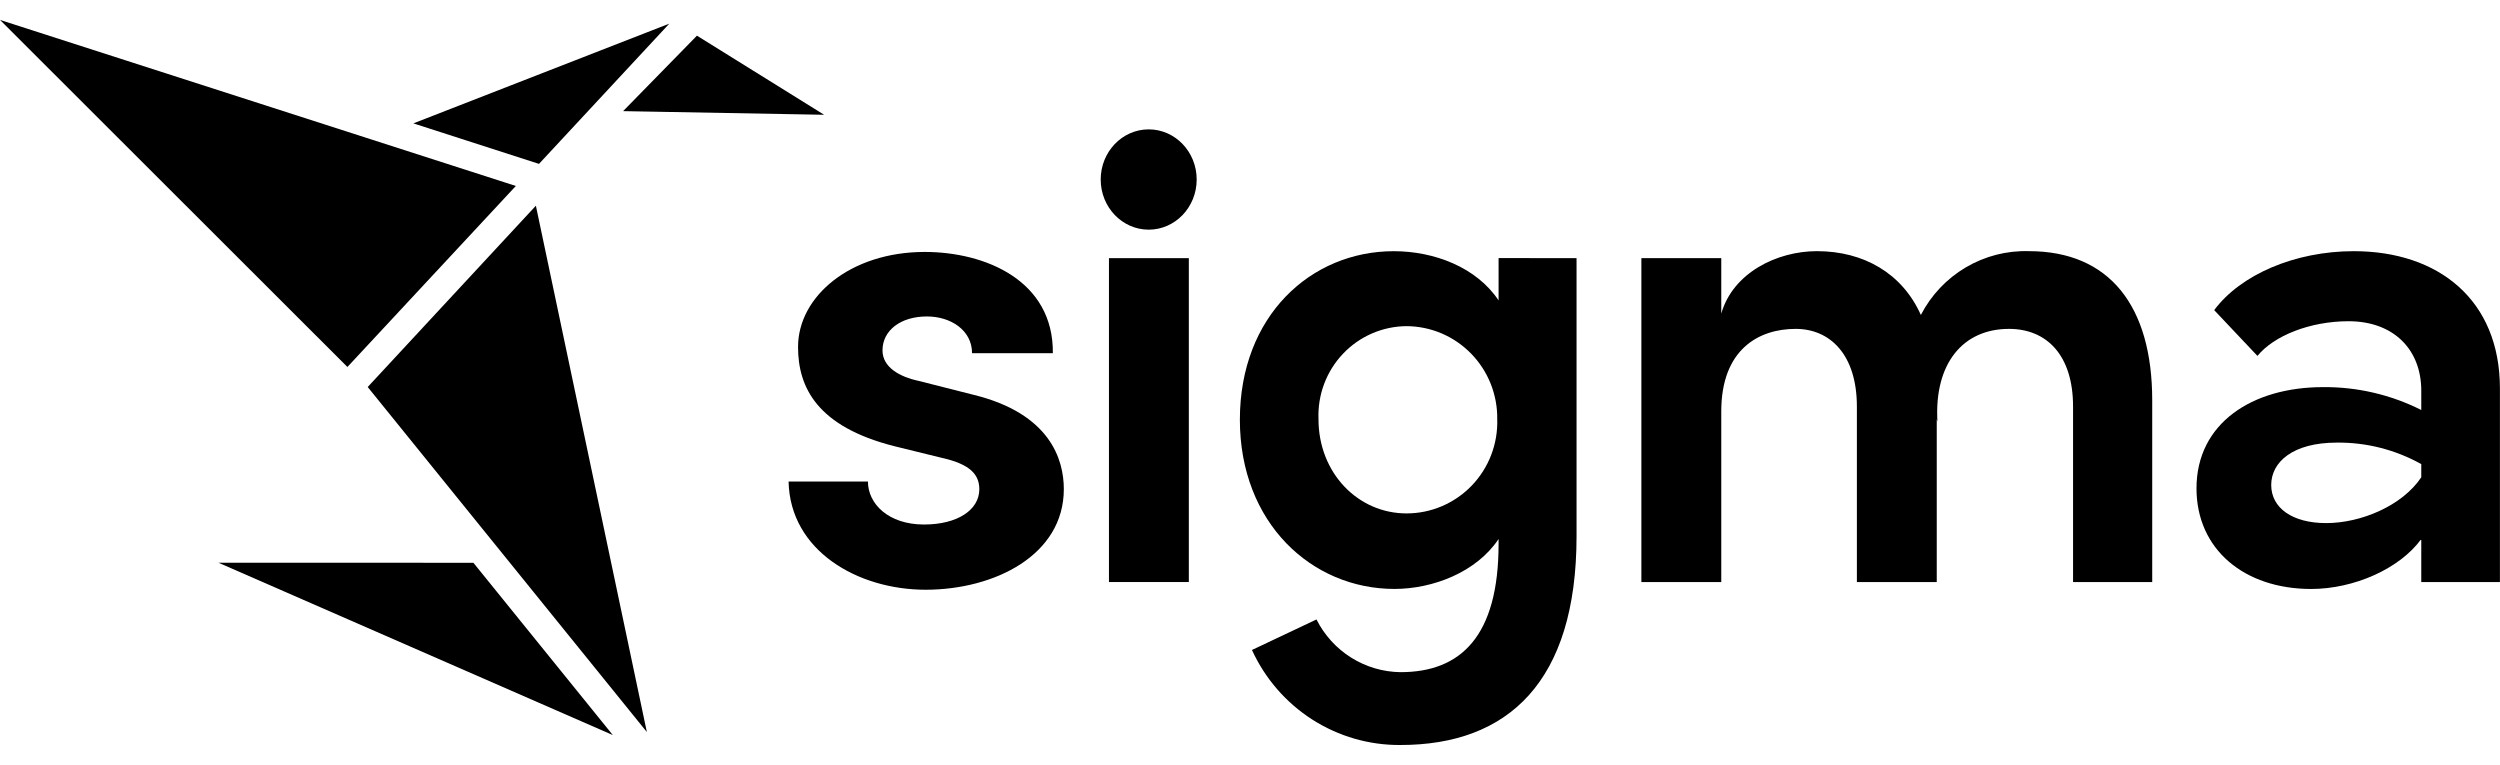
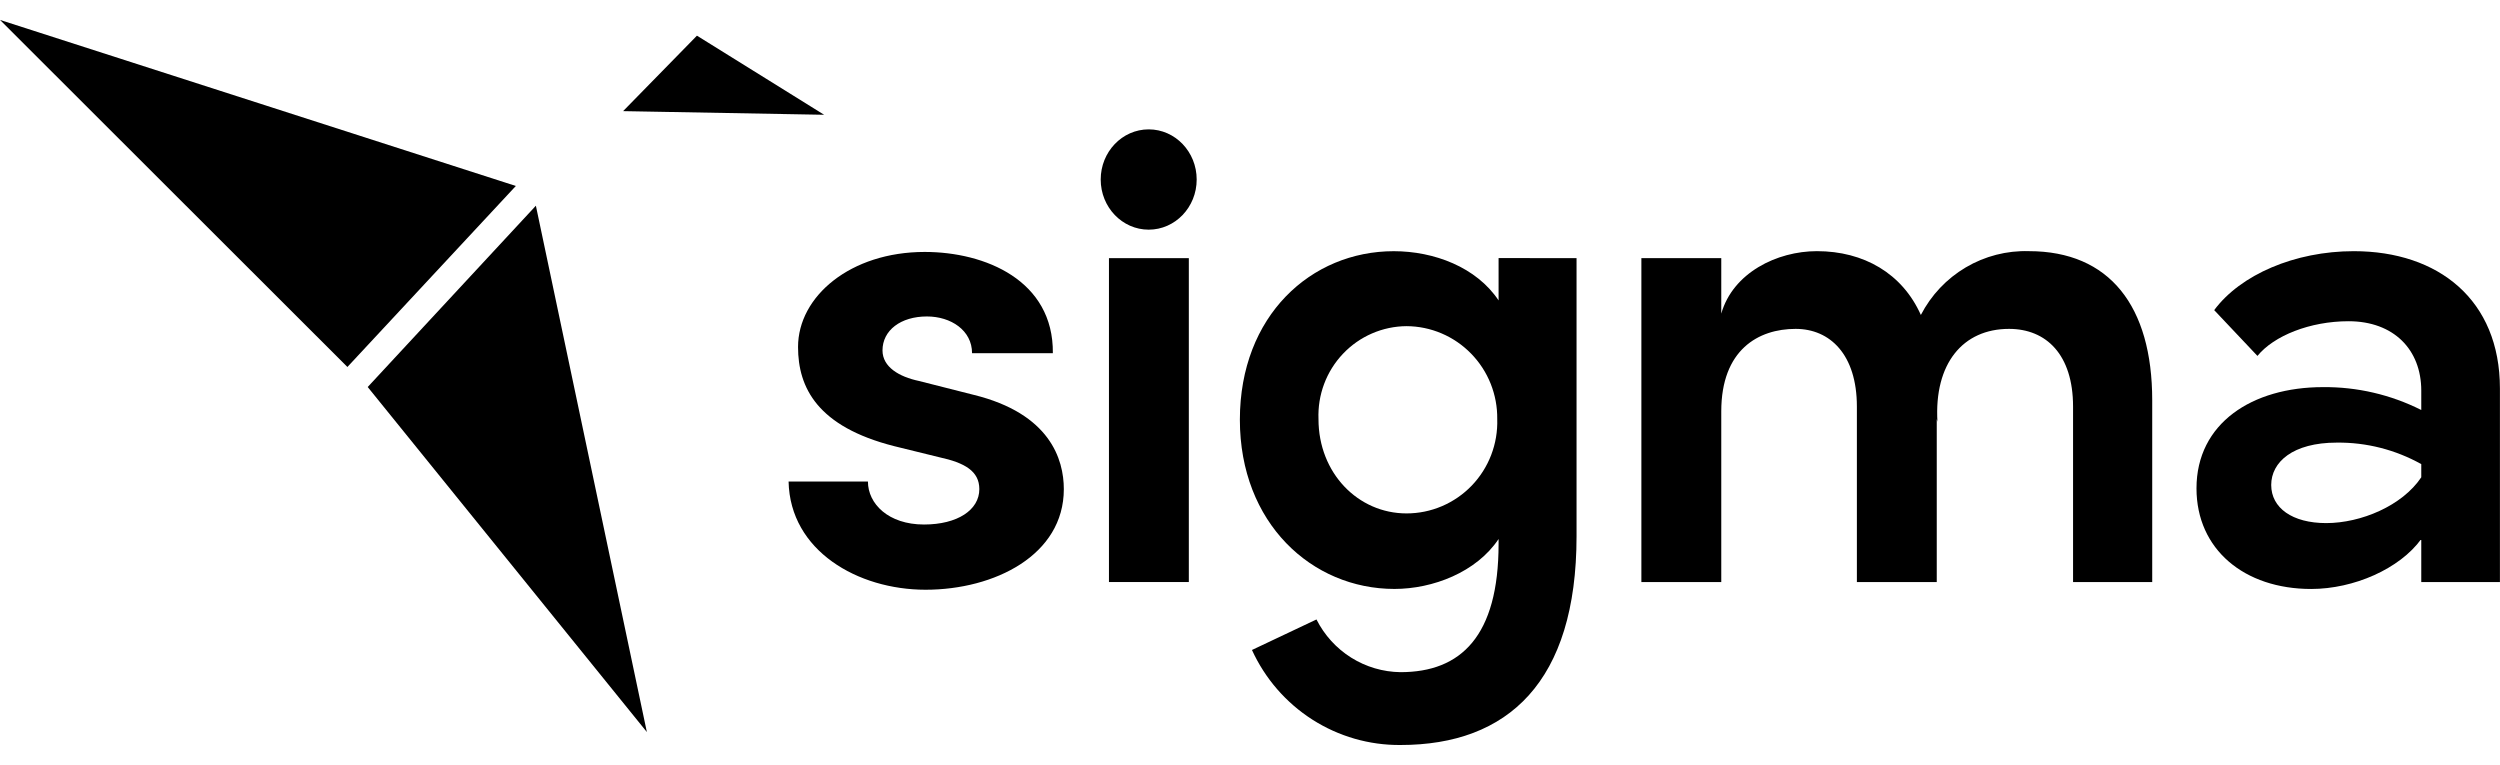
<svg xmlns="http://www.w3.org/2000/svg" width="134" height="41" viewBox="0 0 134 41" fill="none">
  <path d="M18.621 19.67L0 1.068L27.649 9.968L18.621 19.67Z" fill="black" />
  <path d="M19.709 20.744L34.672 39.238L28.723 11.026L19.709 20.744Z" fill="black" />
-   <path d="M32.847 39.4L11.707 30.161L25.374 30.165L32.847 39.4Z" fill="black" />
-   <path d="M35.875 1.267L28.89 8.784L22.156 6.613L35.875 1.267Z" fill="black" />
+   <path d="M35.875 1.267L22.156 6.613L35.875 1.267Z" fill="black" />
  <path d="M33.398 5.957L37.356 1.912L44.174 6.152L33.398 5.957Z" fill="black" />
  <path d="M61.57 12.31C62.991 12.31 64.142 11.107 64.142 9.622C64.142 8.138 62.991 6.934 61.57 6.934C60.15 6.934 58.998 8.138 58.998 9.622C58.998 11.107 60.15 12.31 61.57 12.31Z" fill="black" />
  <path d="M115.359 21.457V31.197H111.116V21.792C111.116 19.004 109.677 17.628 107.684 17.628C105.212 17.628 103.662 19.487 103.847 22.609L103.81 22.461V31.197H99.529V21.792C99.529 19.004 98.09 17.628 96.245 17.628C94.252 17.628 92.26 18.743 92.26 22.052V31.197H87.978V13.836H92.26V16.81C92.887 14.617 95.249 13.462 97.386 13.462C99.895 13.462 101.962 14.653 102.958 16.882C103.507 15.821 104.341 14.937 105.366 14.332C106.391 13.727 107.564 13.425 108.751 13.462C113.071 13.464 115.359 16.401 115.359 21.457Z" fill="black" />
  <path fill-rule="evenodd" clip-rule="evenodd" d="M84.503 28.742V13.836L80.324 13.833V16.103C79.136 14.319 76.866 13.464 74.706 13.464C70.275 13.464 66.457 16.921 66.457 22.497C66.457 28.036 70.311 31.567 74.742 31.567C76.794 31.567 79.136 30.675 80.324 28.891V29.151C80.324 34.095 78.308 36.028 75.066 36.028C74.13 36.016 73.217 35.747 72.423 35.249C71.629 34.751 70.986 34.043 70.563 33.203L67.105 34.839C67.805 36.37 68.927 37.665 70.34 38.569C71.752 39.472 73.393 39.946 75.066 39.932C80.828 39.932 84.503 36.549 84.503 28.742ZM79.9 20.567C80.14 21.169 80.26 21.813 80.252 22.462C80.273 23.118 80.163 23.772 79.928 24.385C79.694 24.997 79.339 25.556 78.885 26.029C78.432 26.5 77.888 26.875 77.288 27.131C76.687 27.388 76.042 27.519 75.39 27.519C72.796 27.519 70.671 25.363 70.671 22.463C70.646 21.821 70.748 21.181 70.973 20.579C71.198 19.978 71.541 19.429 71.982 18.964C72.422 18.499 72.951 18.128 73.536 17.874C74.122 17.619 74.752 17.486 75.39 17.482C76.035 17.485 76.672 17.616 77.266 17.869C77.86 18.121 78.398 18.49 78.85 18.953C79.302 19.416 79.659 19.964 79.9 20.567Z" fill="black" />
  <path d="M63.721 13.837H59.44V31.197H63.721V13.837Z" fill="black" />
  <path d="M46.521 25.809H42.268C42.346 29.526 45.977 31.608 49.607 31.61C53.314 31.61 57.021 29.75 57.021 26.218C57.021 24.619 56.28 22.166 52.182 21.162L49.253 20.419C48.2 20.196 47.302 19.675 47.302 18.783C47.302 17.706 48.277 16.962 49.682 16.962C50.97 16.962 52.102 17.706 52.102 18.932H56.433C56.473 15.029 52.804 13.504 49.565 13.504C45.585 13.504 42.775 15.884 42.775 18.598C42.775 20.792 43.829 22.872 47.926 23.913L50.346 24.508C51.712 24.805 52.492 25.253 52.492 26.218C52.492 27.333 51.321 28.114 49.526 28.114C47.614 28.114 46.521 27.001 46.521 25.809Z" fill="black" />
  <path fill-rule="evenodd" clip-rule="evenodd" d="M133.996 31.197V20.825C133.996 16.067 130.694 13.464 126.163 13.463C123.001 13.463 120.086 14.727 118.681 16.623L120.999 19.077C121.877 17.999 123.809 17.218 125.882 17.218C128.305 17.218 129.78 18.742 129.78 20.936V21.976C128.145 21.153 126.34 20.733 124.512 20.75C120.718 20.75 117.732 22.683 117.732 26.177C117.732 29.449 120.297 31.569 123.88 31.569C126.163 31.569 128.622 30.49 129.78 28.892V31.197H133.996ZM129.78 24.877V25.583C128.762 27.108 126.549 28.037 124.687 28.038C122.863 28.038 121.737 27.223 121.737 25.995C121.737 24.766 122.896 23.724 125.25 23.724C126.834 23.706 128.395 24.103 129.78 24.877Z" fill="black" />
</svg>